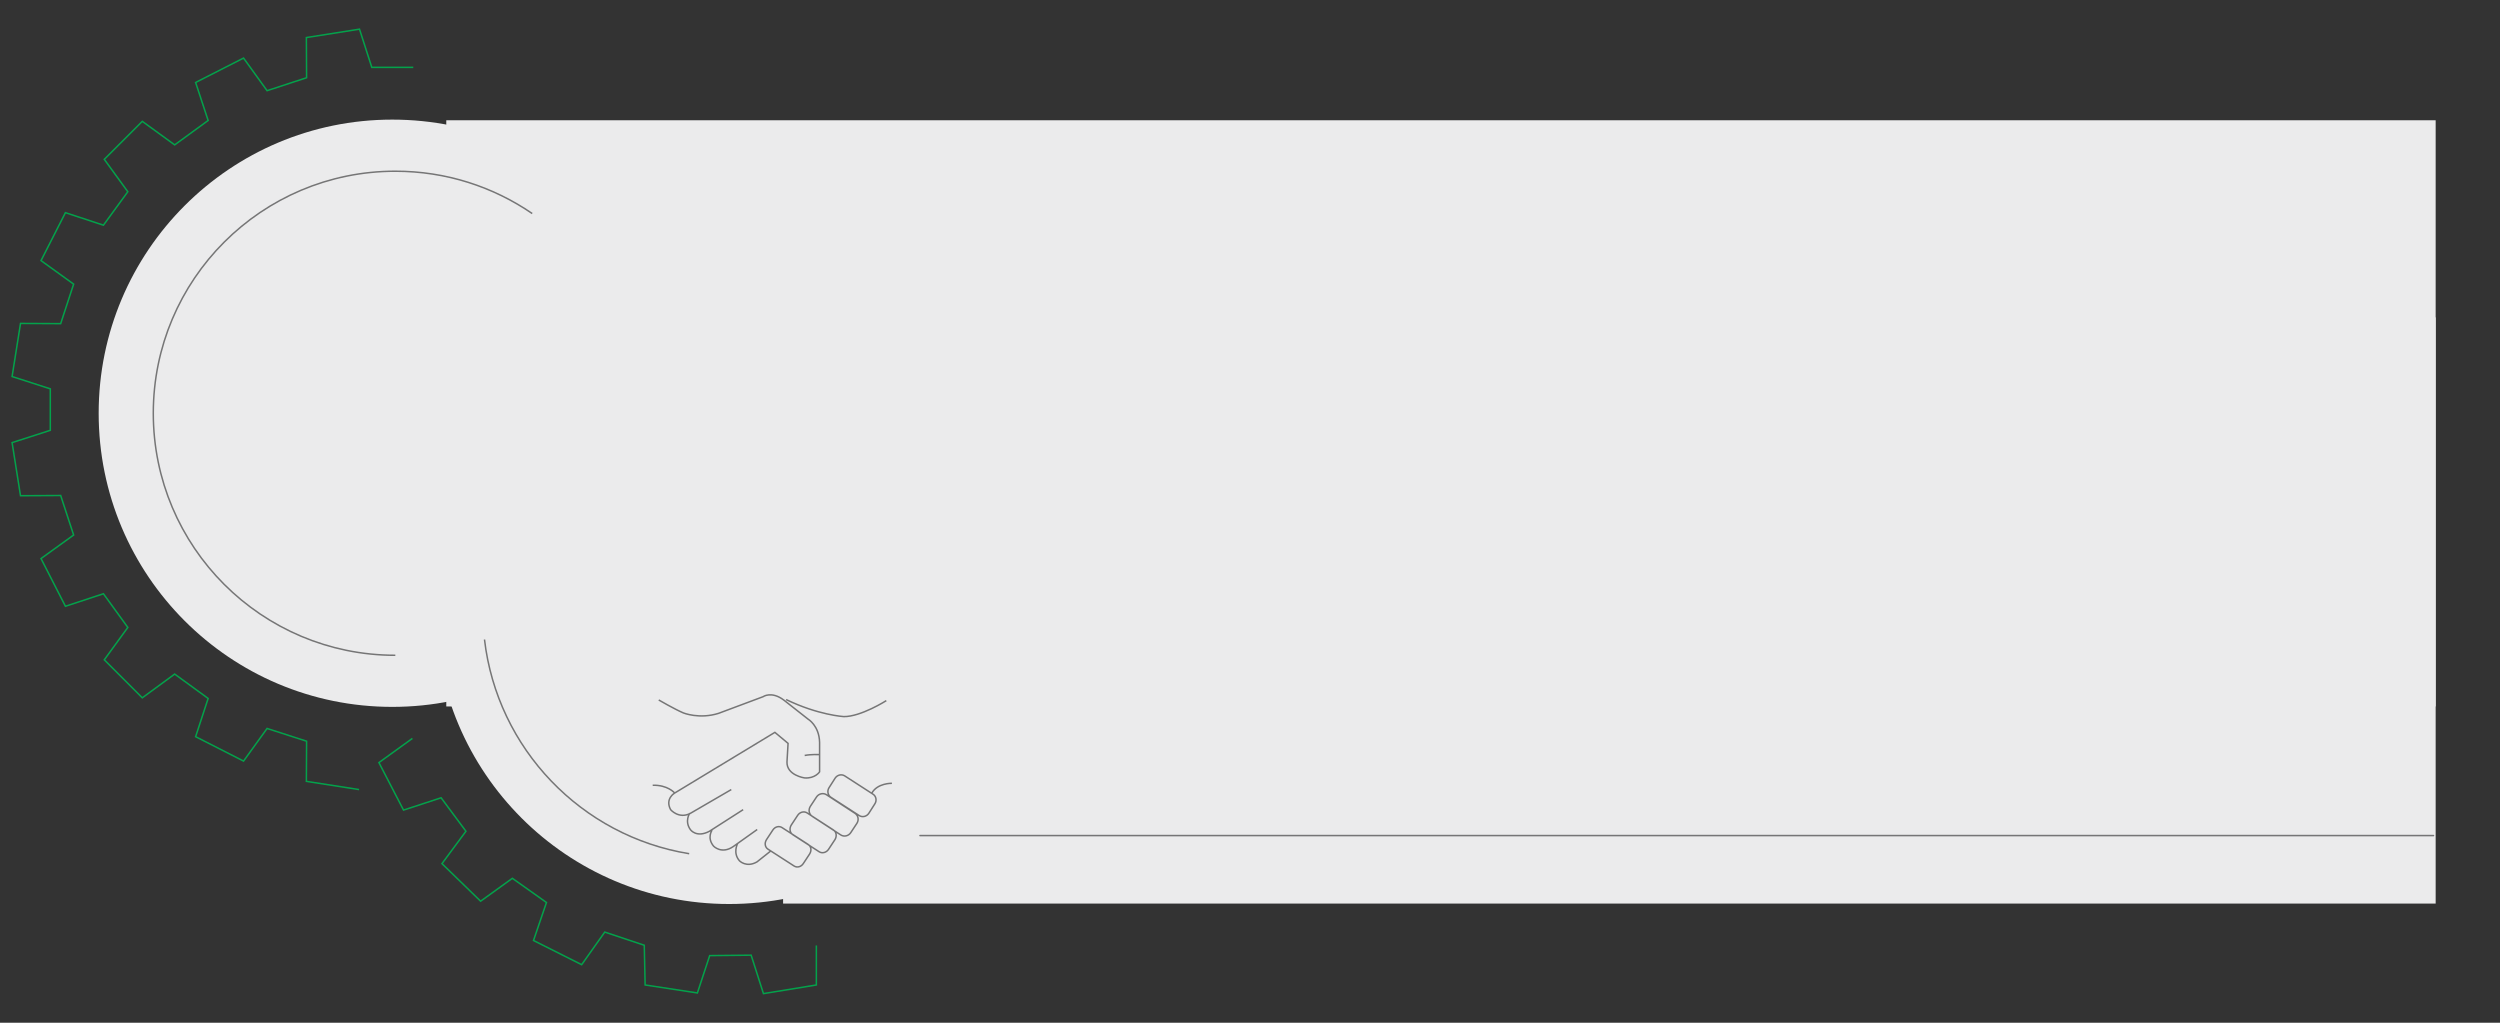
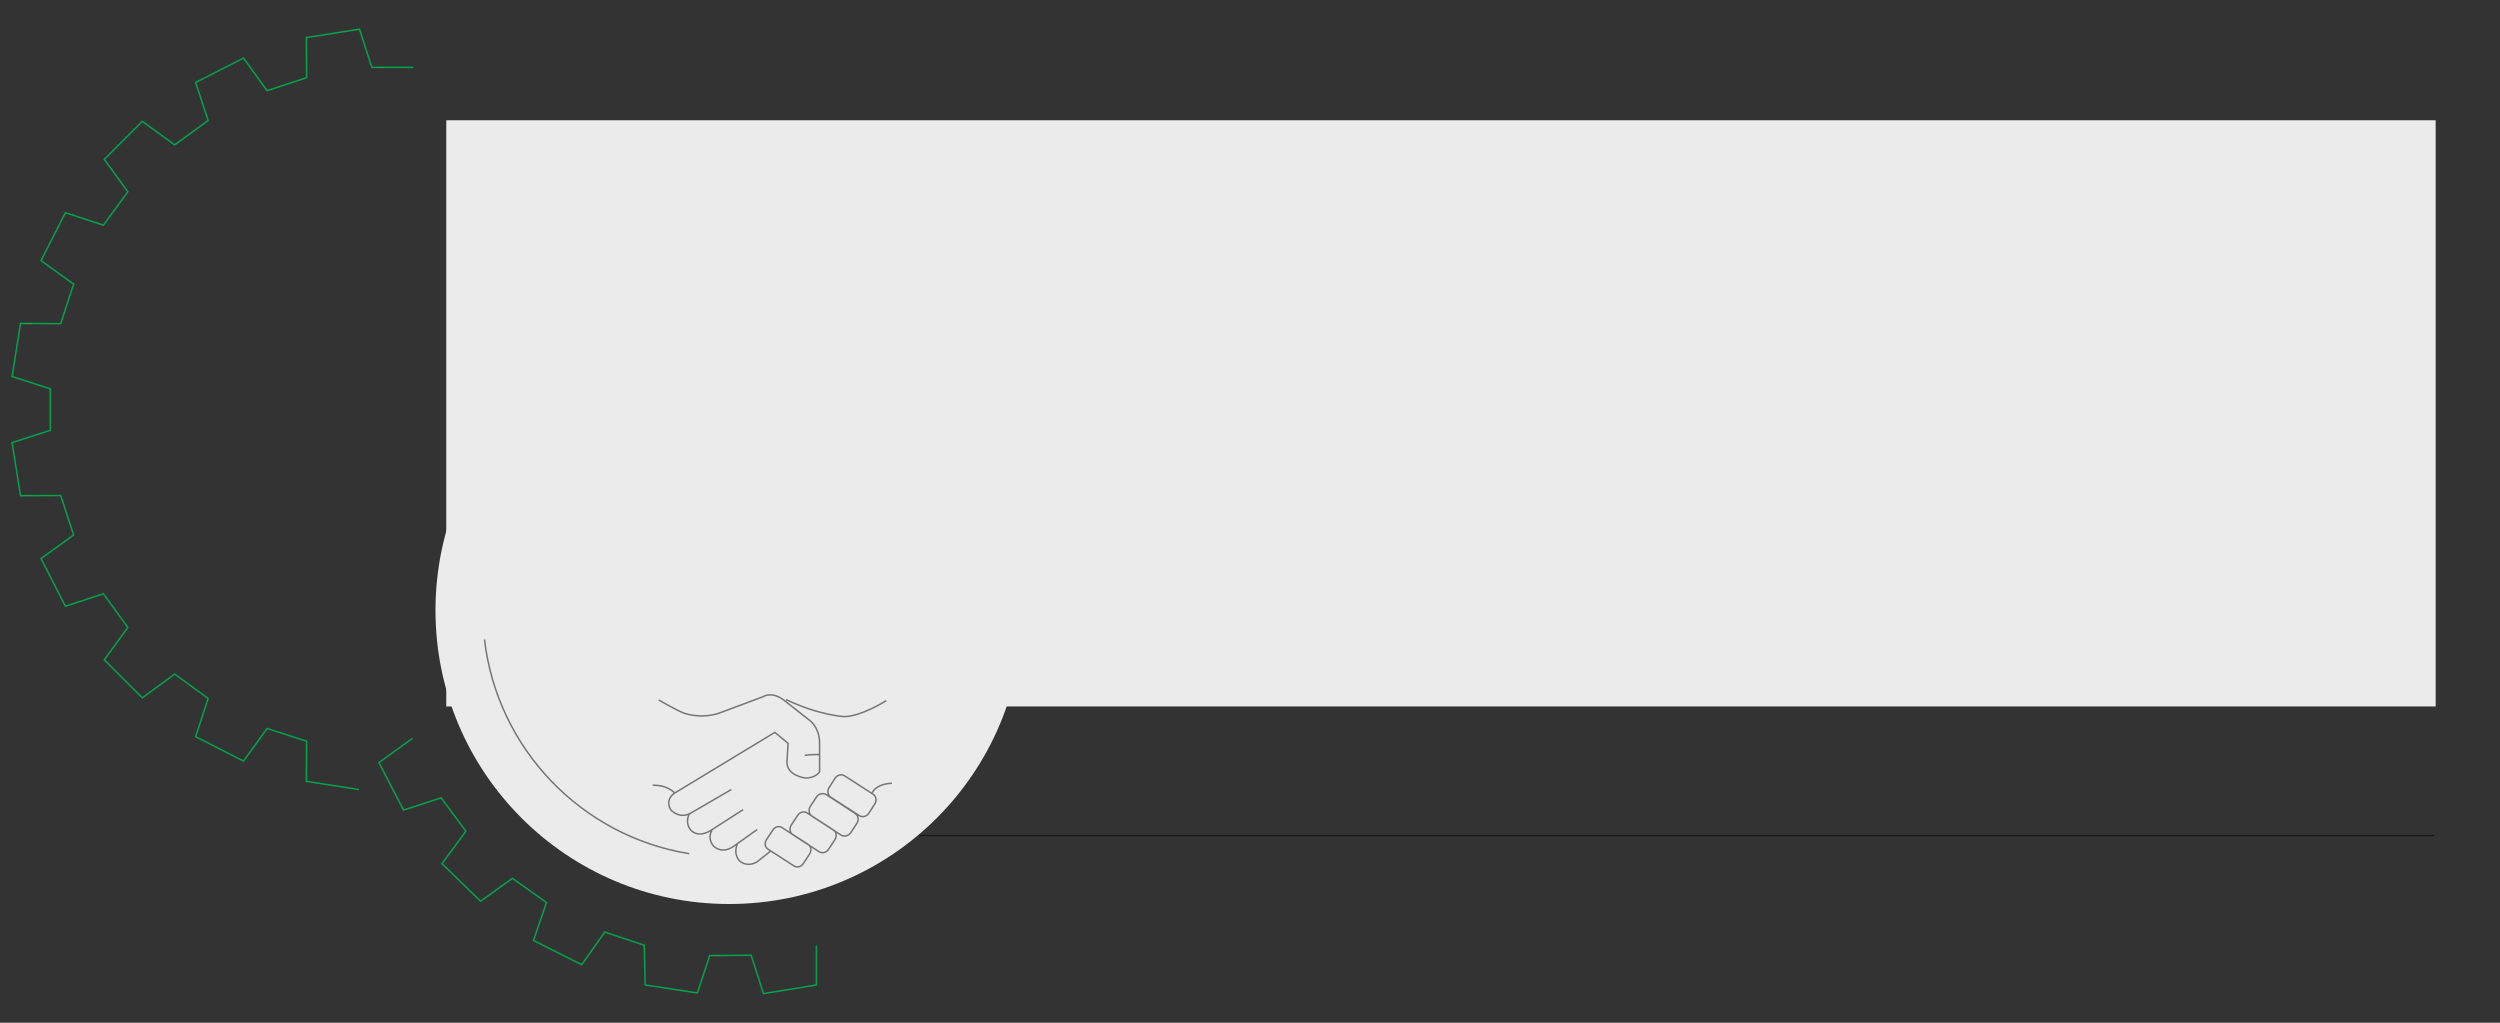
<svg xmlns="http://www.w3.org/2000/svg" xmlns:xlink="http://www.w3.org/1999/xlink" version="1.1" id="Layer_1" x="0px" y="0px" viewBox="0 0 1157.9 473.7" style="enable-background:new 0 0 1157.9 473.7;" xml:space="preserve">
  <rect x="0" y="0" width="1157.9" height="473.7" fill="#333333" stroke="none" />
  <style type="text/css">
	.st0{fill:none;stroke:#03A24B;stroke-width:0.7;stroke-miterlimit:10;}
	.st1{fill:none;stroke:#03A24B;stroke-width:0.7;}
	.st2{fill:#EBEBEC;}
	.st3{opacity:0.5;}
	
		.st4{clip-path:url(#SVGID_00000033336135960397348050000002392428556727268277_);fill:none;stroke:#000000;stroke-width:0.7;stroke-linecap:round;}
	.st5{clip-path:url(#SVGID_00000173121528729683984900000014362430599968717489_);fill:none;stroke:#000000;stroke-width:0.7;}
	.st6{clip-path:url(#SVGID_00000072243505158358627440000017949233285910919040_);fill:none;stroke:#000000;stroke-width:0.7;}
	
		.st7{clip-path:url(#SVGID_00000097490227776020519550000008116454207426191784_);fill:none;stroke:#000000;stroke-width:0.7;stroke-miterlimit:10;}
</style>
  <g>
    <polyline class="st0" points="191.4,31.2 172.2,31.2 166.5,13.5 141.9,17.4 142,36 123.7,42 112.8,26.9 90.6,38.2 96.4,55.8    80.9,67.1 65.9,56.2 48.3,73.8 59.2,88.8 47.9,104.3 30.3,98.5 19,120.7 34.1,131.6 28.1,149.9 9.5,149.8 5.6,174.4 23.3,180.1    23.3,199.3 5.6,205 9.5,229.6 28.1,229.5 34.1,247.8 19,258.7 30.3,280.8 47.9,275 59.2,290.6 48.3,305.6 65.9,323.2 80.9,312.2    96.4,323.5 90.6,341.2 112.8,352.5 123.7,337.4 142,343.3 141.9,361.9 166.3,365.7  " />
    <g>
-       <path class="st0" d="M444.9,179c12.8-16.7,21.8-36.4,25.8-57.9" />
-       <path class="st1" d="M151.5,323C91.7,309.2,47.2,255.6,47.2,191.6c0-74.5,60.4-134.9,134.9-134.9S317,117.1,317,191.6    c0,60.9-40.4,112.3-95.8,129.1" />
      <path class="st1" d="M331.3,148.1c2.2-0.1,4.4-0.2,6.7-0.2c74.5,0,134.9,60.4,134.9,134.9S412.5,417.7,338,417.7    s-134.9-60.4-134.9-134.9c0-57.2,35.5-106,85.7-125.7" />
    </g>
    <polyline class="st0" points="191,342 175.5,353.2 186.9,375.2 204.3,369.5 215.8,385 204.7,400 222.6,417.4 237.3,406.8    253.1,418 247.1,435.6 269.4,446.8 280.1,431.7 298.4,437.8 298.8,456.2 323,459.9 328.7,442.6 347.9,442.4 353.6,460.2    378.1,456.2 378.1,437.9  " />
    <g>
      <path class="st2" d="M337.7,418.7c75.1,0,136-60.8,136-136c0-75.1-60.9-136-136-136s-136,60.9-136,136S262.6,418.7,337.7,418.7" />
-       <path class="st2" d="M181.7,327.4c75.1,0,136-60.9,136-136s-60.9-136-136-136s-136,60.9-136,136S106.6,327.4,181.7,327.4" />
    </g>
-     <rect x="362.7" y="147" class="st2" width="765.4" height="271.5" />
    <rect x="206.7" y="55.7" class="st2" width="921.4" height="271.5" />
    <g>
      <g class="st3">
        <g>
          <g>
            <defs>
              <rect id="SVGID_1_" x="401.3" y="367.6" width="750.6" height="23" />
            </defs>
            <clipPath id="SVGID_00000102506396553651581340000008731939460826552483_">
              <use xlink:href="#SVGID_1_" style="overflow:visible;" />
            </clipPath>
            <line style="clip-path:url(#SVGID_00000102506396553651581340000008731939460826552483_);fill:none;stroke:#000000;stroke-width:0.7;stroke-linecap:round;" x1="1127.1" y1="387" x2="426.1" y2="387" />
          </g>
        </g>
      </g>
      <g class="st3">
        <g>
          <g>
            <defs>
-               <rect id="SVGID_00000015342798962586279760000002107593597305468082_" x="46.3" y="59.9" width="224.5" height="247.2" />
-             </defs>
+               </defs>
            <clipPath id="SVGID_00000091718956765192540150000017894723989678012550_">
              <use xlink:href="#SVGID_00000015342798962586279760000002107593597305468082_" style="overflow:visible;" />
            </clipPath>
            <path style="clip-path:url(#SVGID_00000091718956765192540150000017894723989678012550_);fill:none;stroke:#000000;stroke-width:0.7;" d="       M246.5,98.9c-18.1-12.4-39.9-19.6-63.4-19.6C121.2,79.3,71,129.5,71,191.4s50.2,112.1,112.1,112.1" />
          </g>
        </g>
      </g>
      <g class="st3">
        <g>
          <g>
            <defs>
              <rect id="SVGID_00000155848213974079260990000008868184155502928771_" x="199.7" y="277.6" width="143.5" height="121.4" />
            </defs>
            <clipPath id="SVGID_00000001652787451655609840000014578413609010298809_">
              <use xlink:href="#SVGID_00000155848213974079260990000008868184155502928771_" style="overflow:visible;" />
            </clipPath>
            <path style="clip-path:url(#SVGID_00000001652787451655609840000014578413609010298809_);fill:none;stroke:#000000;stroke-width:0.7;" d="       M224.4,296.2c5.9,50.6,44.9,91.1,94.8,99.2" />
          </g>
        </g>
      </g>
      <g class="st3">
        <g>
          <g>
            <defs>
              <rect id="SVGID_00000116230136769705693770000001849451500060709283_" x="278.4" y="302.3" width="158.5" height="103" />
            </defs>
            <clipPath id="SVGID_00000102504441100117411140000005786551445960282761_">
              <use xlink:href="#SVGID_00000116230136769705693770000001849451500060709283_" style="overflow:visible;" />
            </clipPath>
            <path style="clip-path:url(#SVGID_00000102504441100117411140000005786551445960282761_);fill:none;stroke:#000000;stroke-width:0.7;stroke-miterlimit:10;" d="       M372.7,349.9c3-0.6,6.9-0.4,6.9-0.4 M302.3,363.7c6.9-0.2,10.1,3.5,10.1,3.5 M357.9,384.5c1-1.6,2.9-2.1,4.3-1.2l12.1,7.8       c1.4,0.9,1.7,2.8,0.7,4.4l-2.9,4.4c-1,1.6-2.9,2.1-4.3,1.2l-12.1-7.8c-1.4-0.9-1.7-2.8-0.7-4.4L357.9,384.5z M369.4,377.7       c1-1.6,3-2.1,4.4-1.2l12.2,7.9c1.4,0.9,1.7,2.9,0.7,4.5l-2.9,4.4c-1,1.6-3,2.1-4.4,1.2l-12.2-7.9c-1.4-0.9-1.7-2.9-0.7-4.5       L369.4,377.7z M378.2,369.1c1-1.5,3.1-2,4.6-1l13.2,8.6c1.5,1,1.9,3,0.9,4.6l-2.9,4.4c-1,1.5-3.1,2-4.6,1l-13.2-8.6       c-1.5-1-1.9-3-0.9-4.6L378.2,369.1z M386.8,360.4c1-1.5,3-2,4.5-1l13,8.4c1.5,0.9,1.9,3,0.9,4.5l-2.8,4.4c-1,1.5-3,2-4.5,1       l-13-8.4c-1.5-0.9-1.9-3-0.9-4.5L386.8,360.4z M403.7,367.5c2.6-4.9,9.4-4.7,9.4-4.7 M356.9,394.2l-6.3,5       c-4.9,2.8-8.1-0.5-8.1-0.5c-3.2-3.7-0.9-7.9-0.9-7.9 M350.7,384.2l-11.1,7.9c-5.4,3.7-9.1-0.2-9.1-0.2       c-3.2-3.9-0.7-7.4-0.7-7.4 M344.2,375l-15.6,10c-6,3.2-8.8-0.7-8.8-0.7c-2.9-4-0.3-7.7-0.3-7.7 M338.7,365.7l-19.1,11.1       c-5.3,2.6-9-1.8-9-1.8c-2.7-5.1,1.9-7.7,1.9-7.7l46.4-28.1l6.1,5.1l-0.5,8.6c-0.2,6.2,8.1,7.4,8.1,7.4c4.9,0.4,7-2.8,7-2.8       v-13.7c-0.2-7.7-5.3-10.7-5.3-10.7l-11.2-8.8c-5.8-4.4-9.7-1.6-9.7-1.6l-20.6,7.7c-8.9,2.8-16.3-0.2-16.3-0.2       c-4.2-1.8-11.4-6-11.4-6 M364.1,324c14.8,7.2,26.7,7.9,26.7,7.9c7.9,0.1,19.7-7.4,19.7-7.4" />
          </g>
        </g>
      </g>
    </g>
  </g>
</svg>